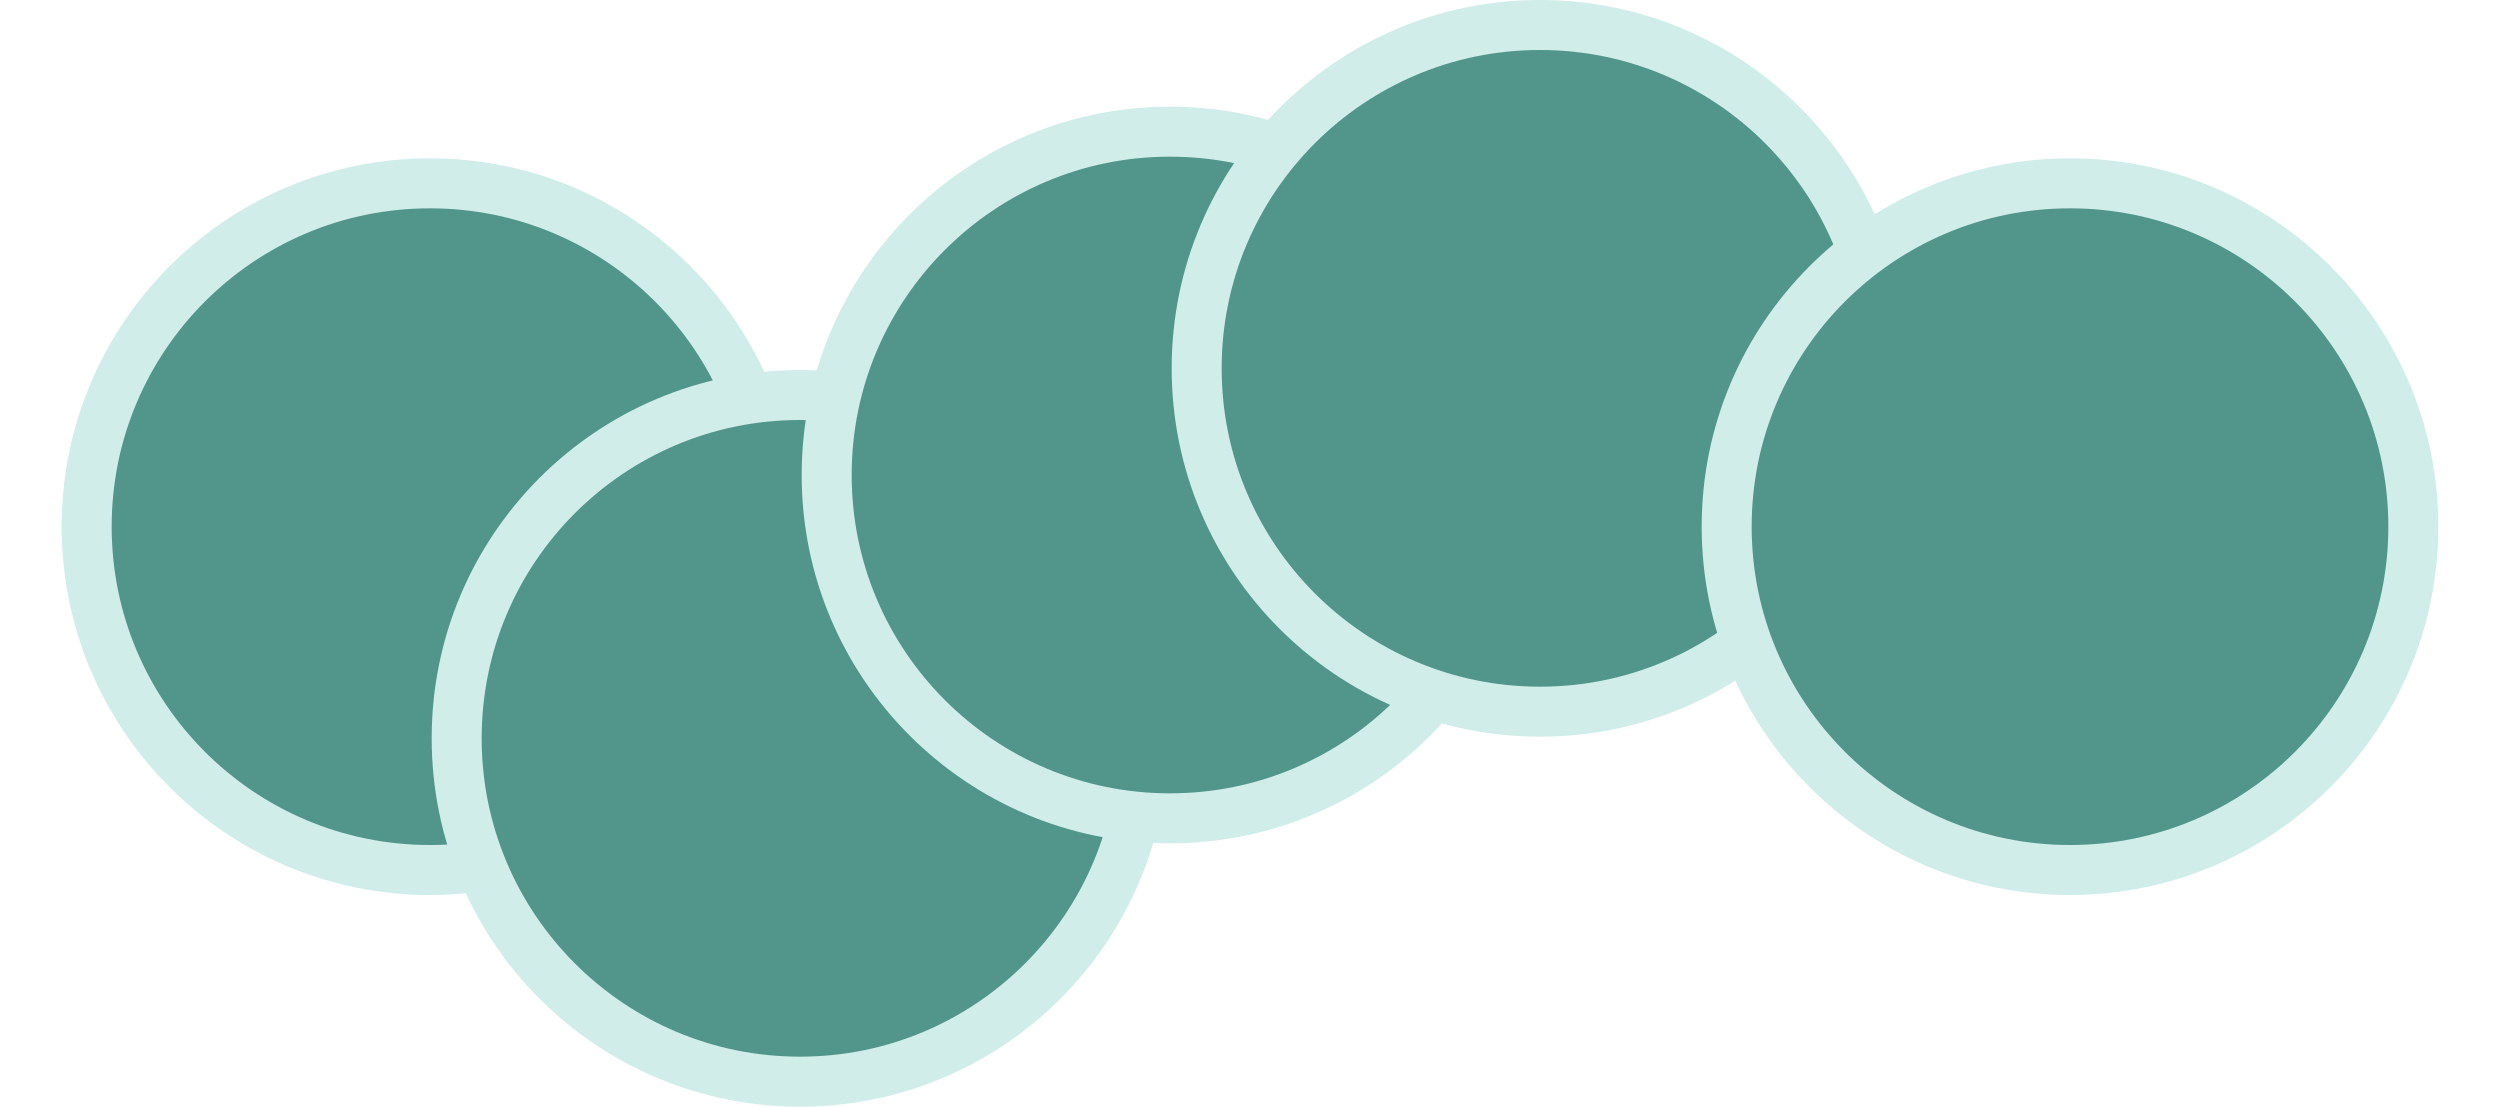
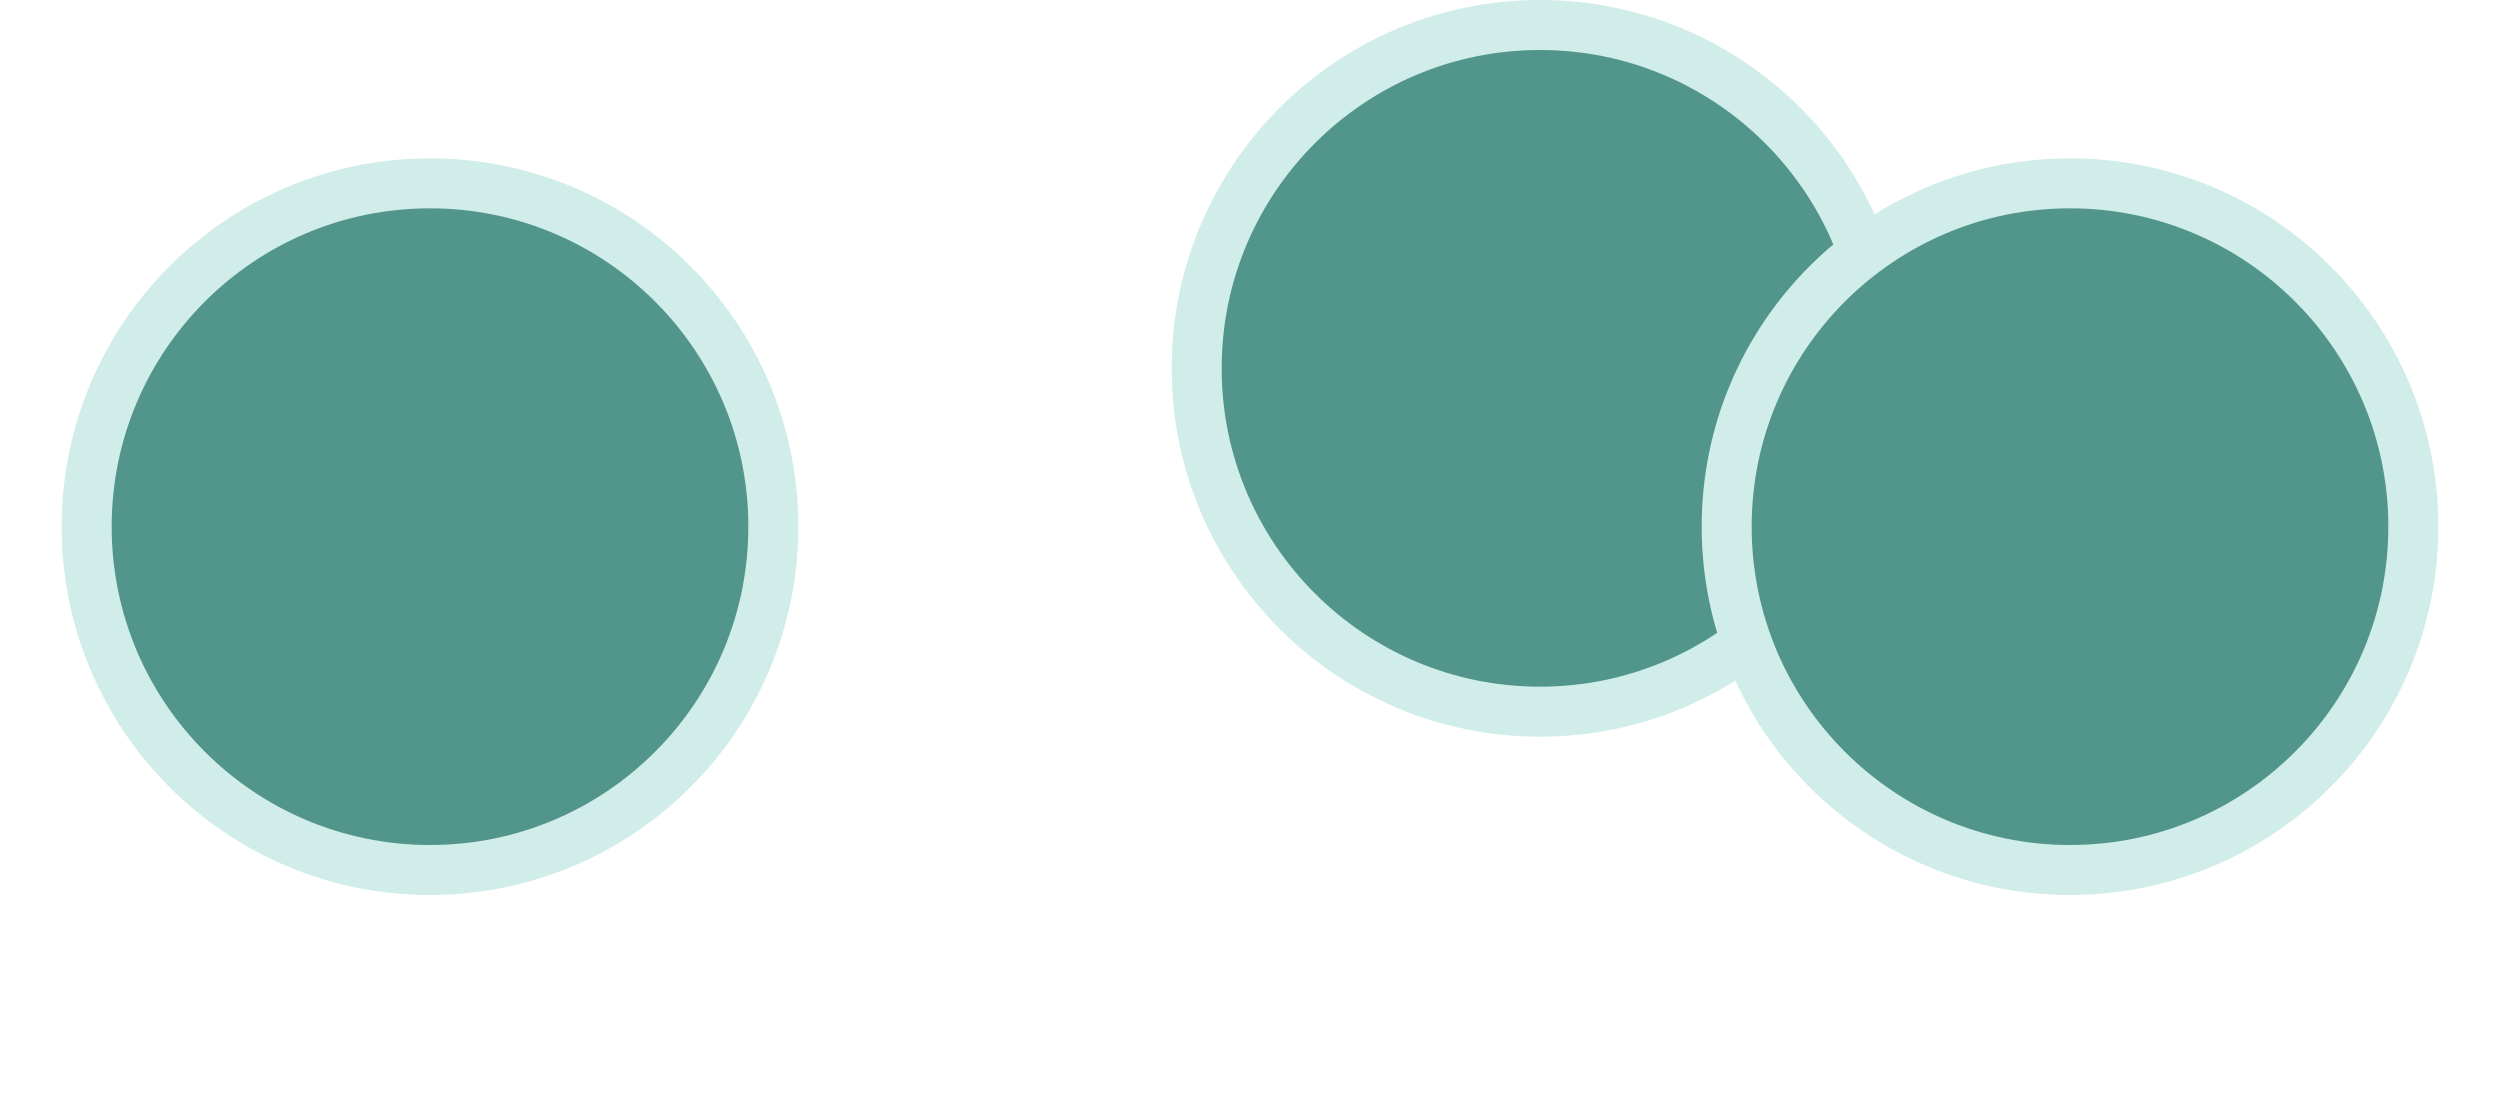
<svg xmlns="http://www.w3.org/2000/svg" version="1.1" id="Lager_1" x="0px" y="0px" viewBox="0 0 150 66.4" style="enable-background:new 0 0 150 66.4;" xml:space="preserve">
  <style type="text/css">
	.st0{fill:#51958B;stroke:#D0EDE9;stroke-width:3;stroke-miterlimit:10;}
</style>
  <title>icon-kocker-2</title>
  <g id="Lager_2_1_">
    <g id="art_work">
      <circle class="st0" cx="25.8" cy="31.6" r="20.6" />
-       <circle class="st0" cx="48" cy="44.3" r="20.6" />
-       <circle class="st0" cx="70.2" cy="28.5" r="20.6" />
      <circle class="st0" cx="92.4" cy="22.1" r="20.6" />
      <circle class="st0" cx="124.2" cy="31.6" r="20.6" />
    </g>
  </g>
</svg>